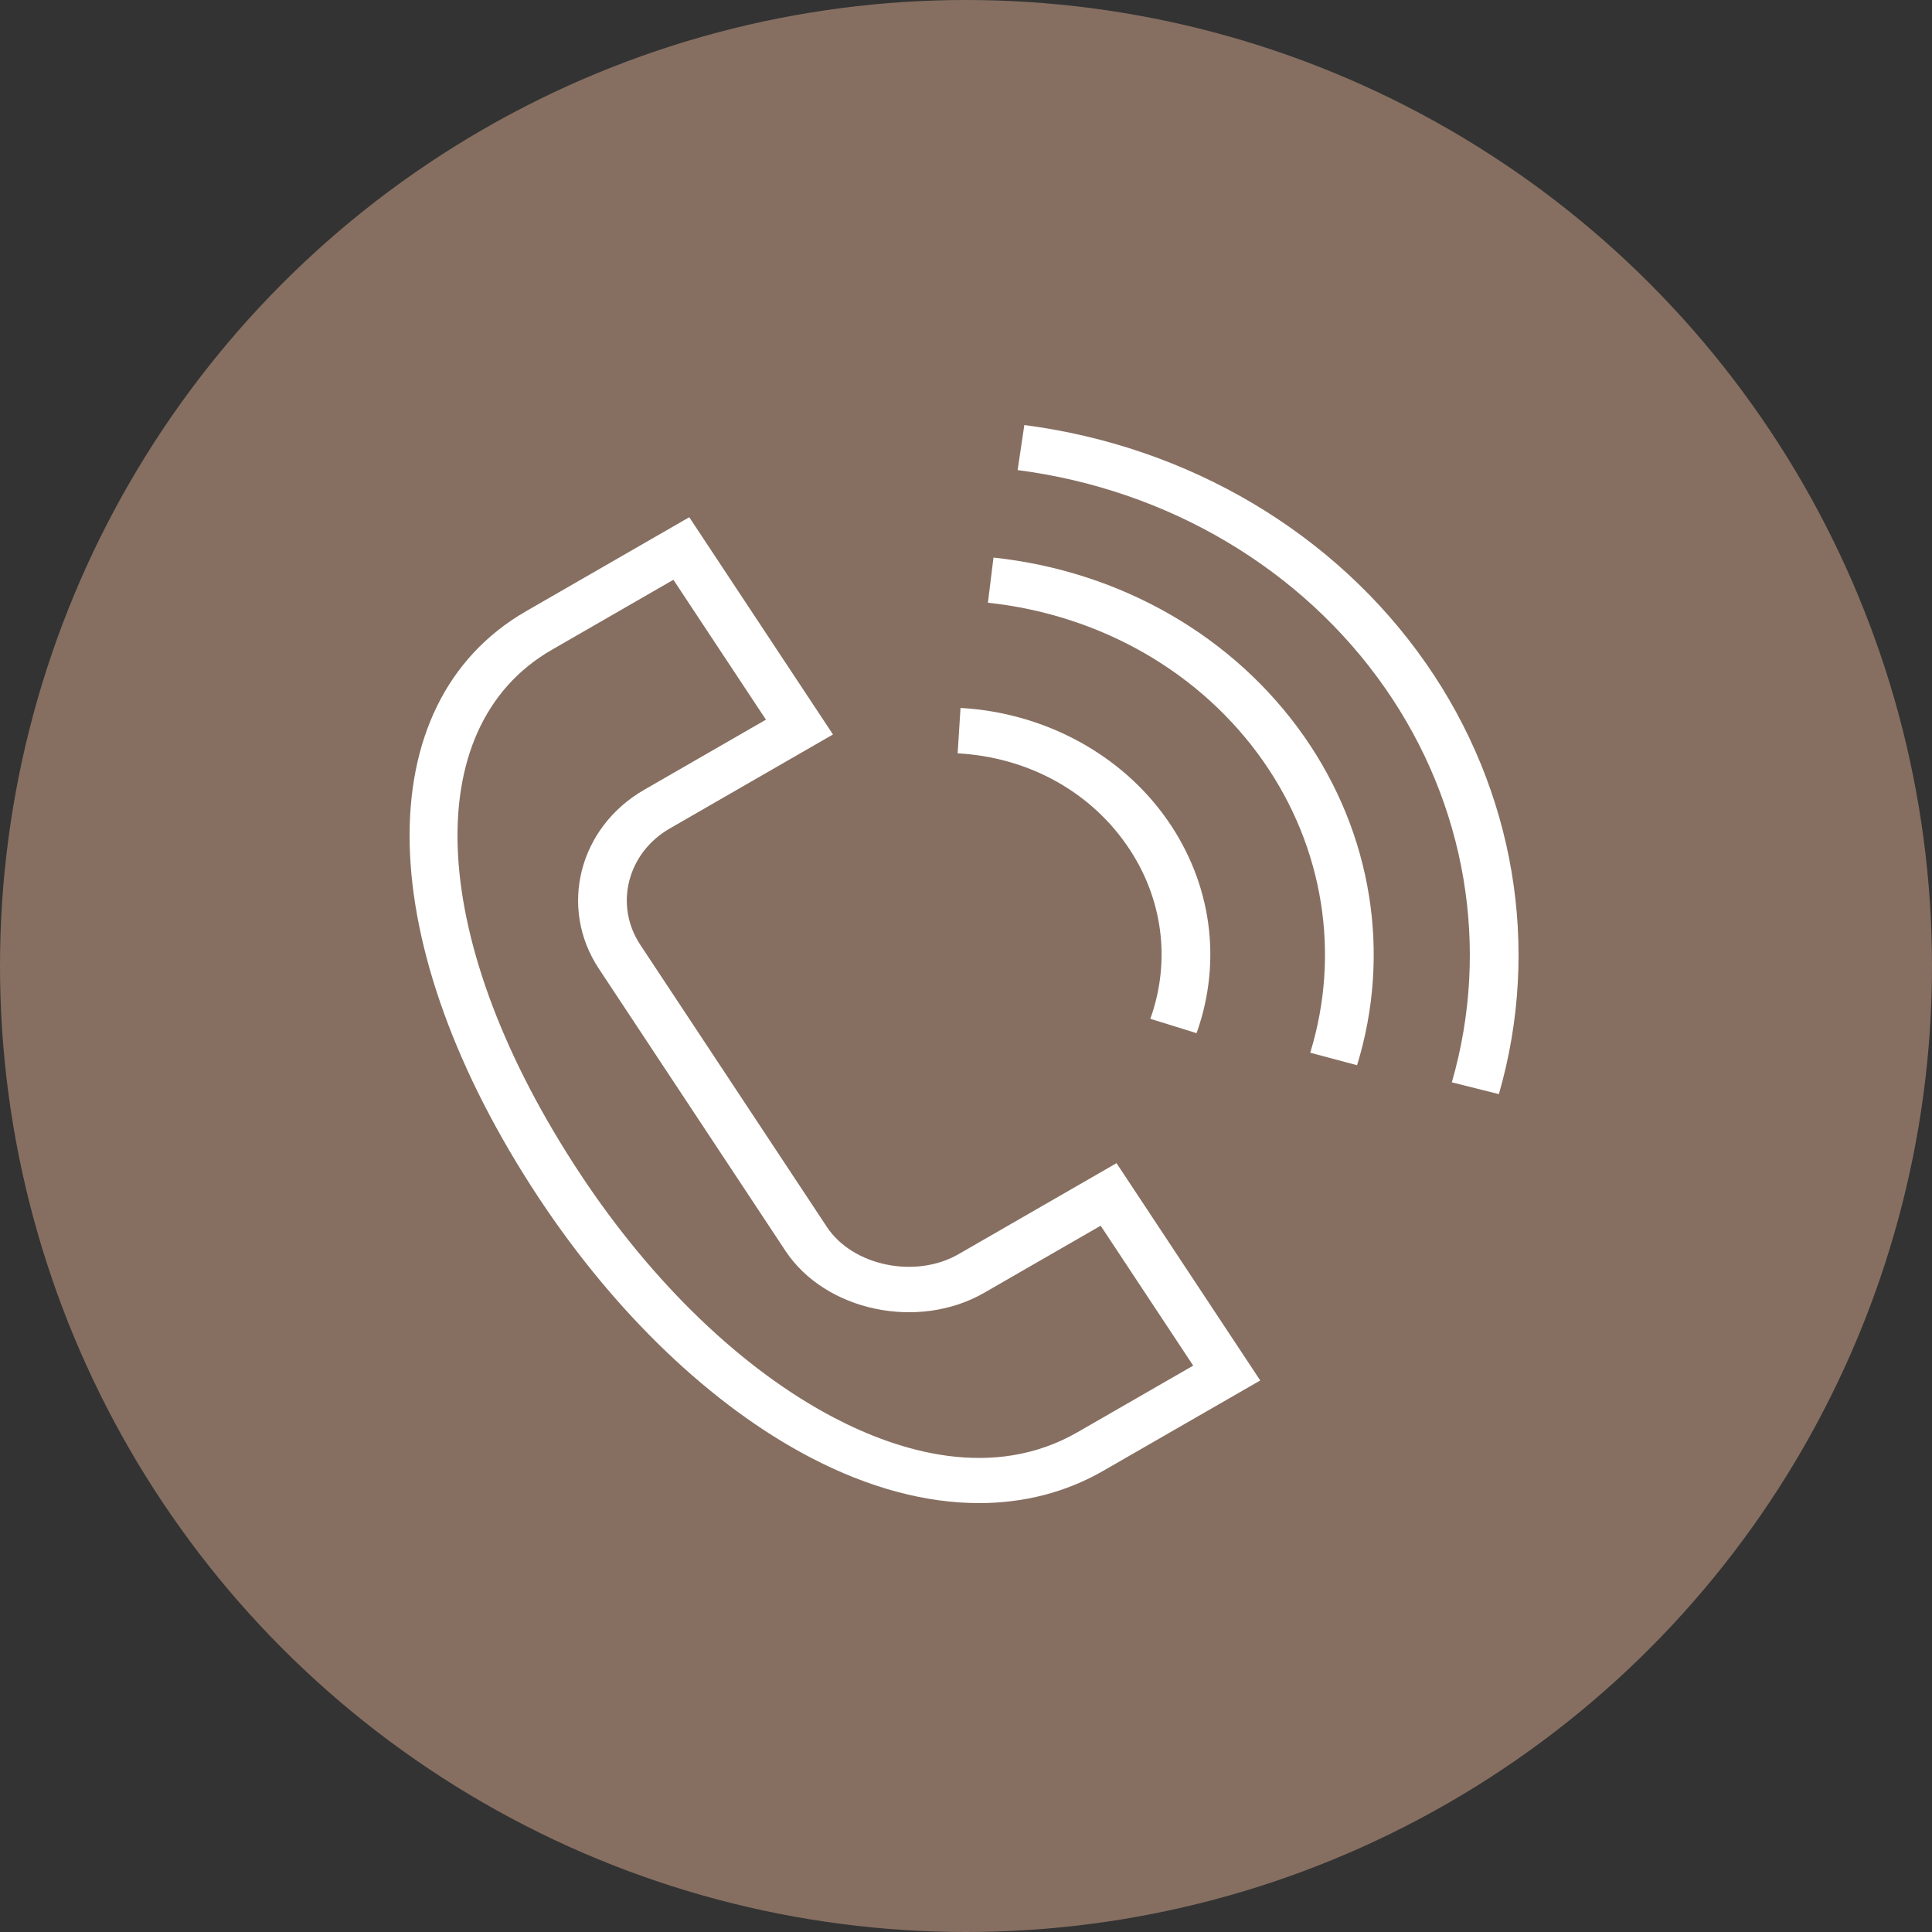
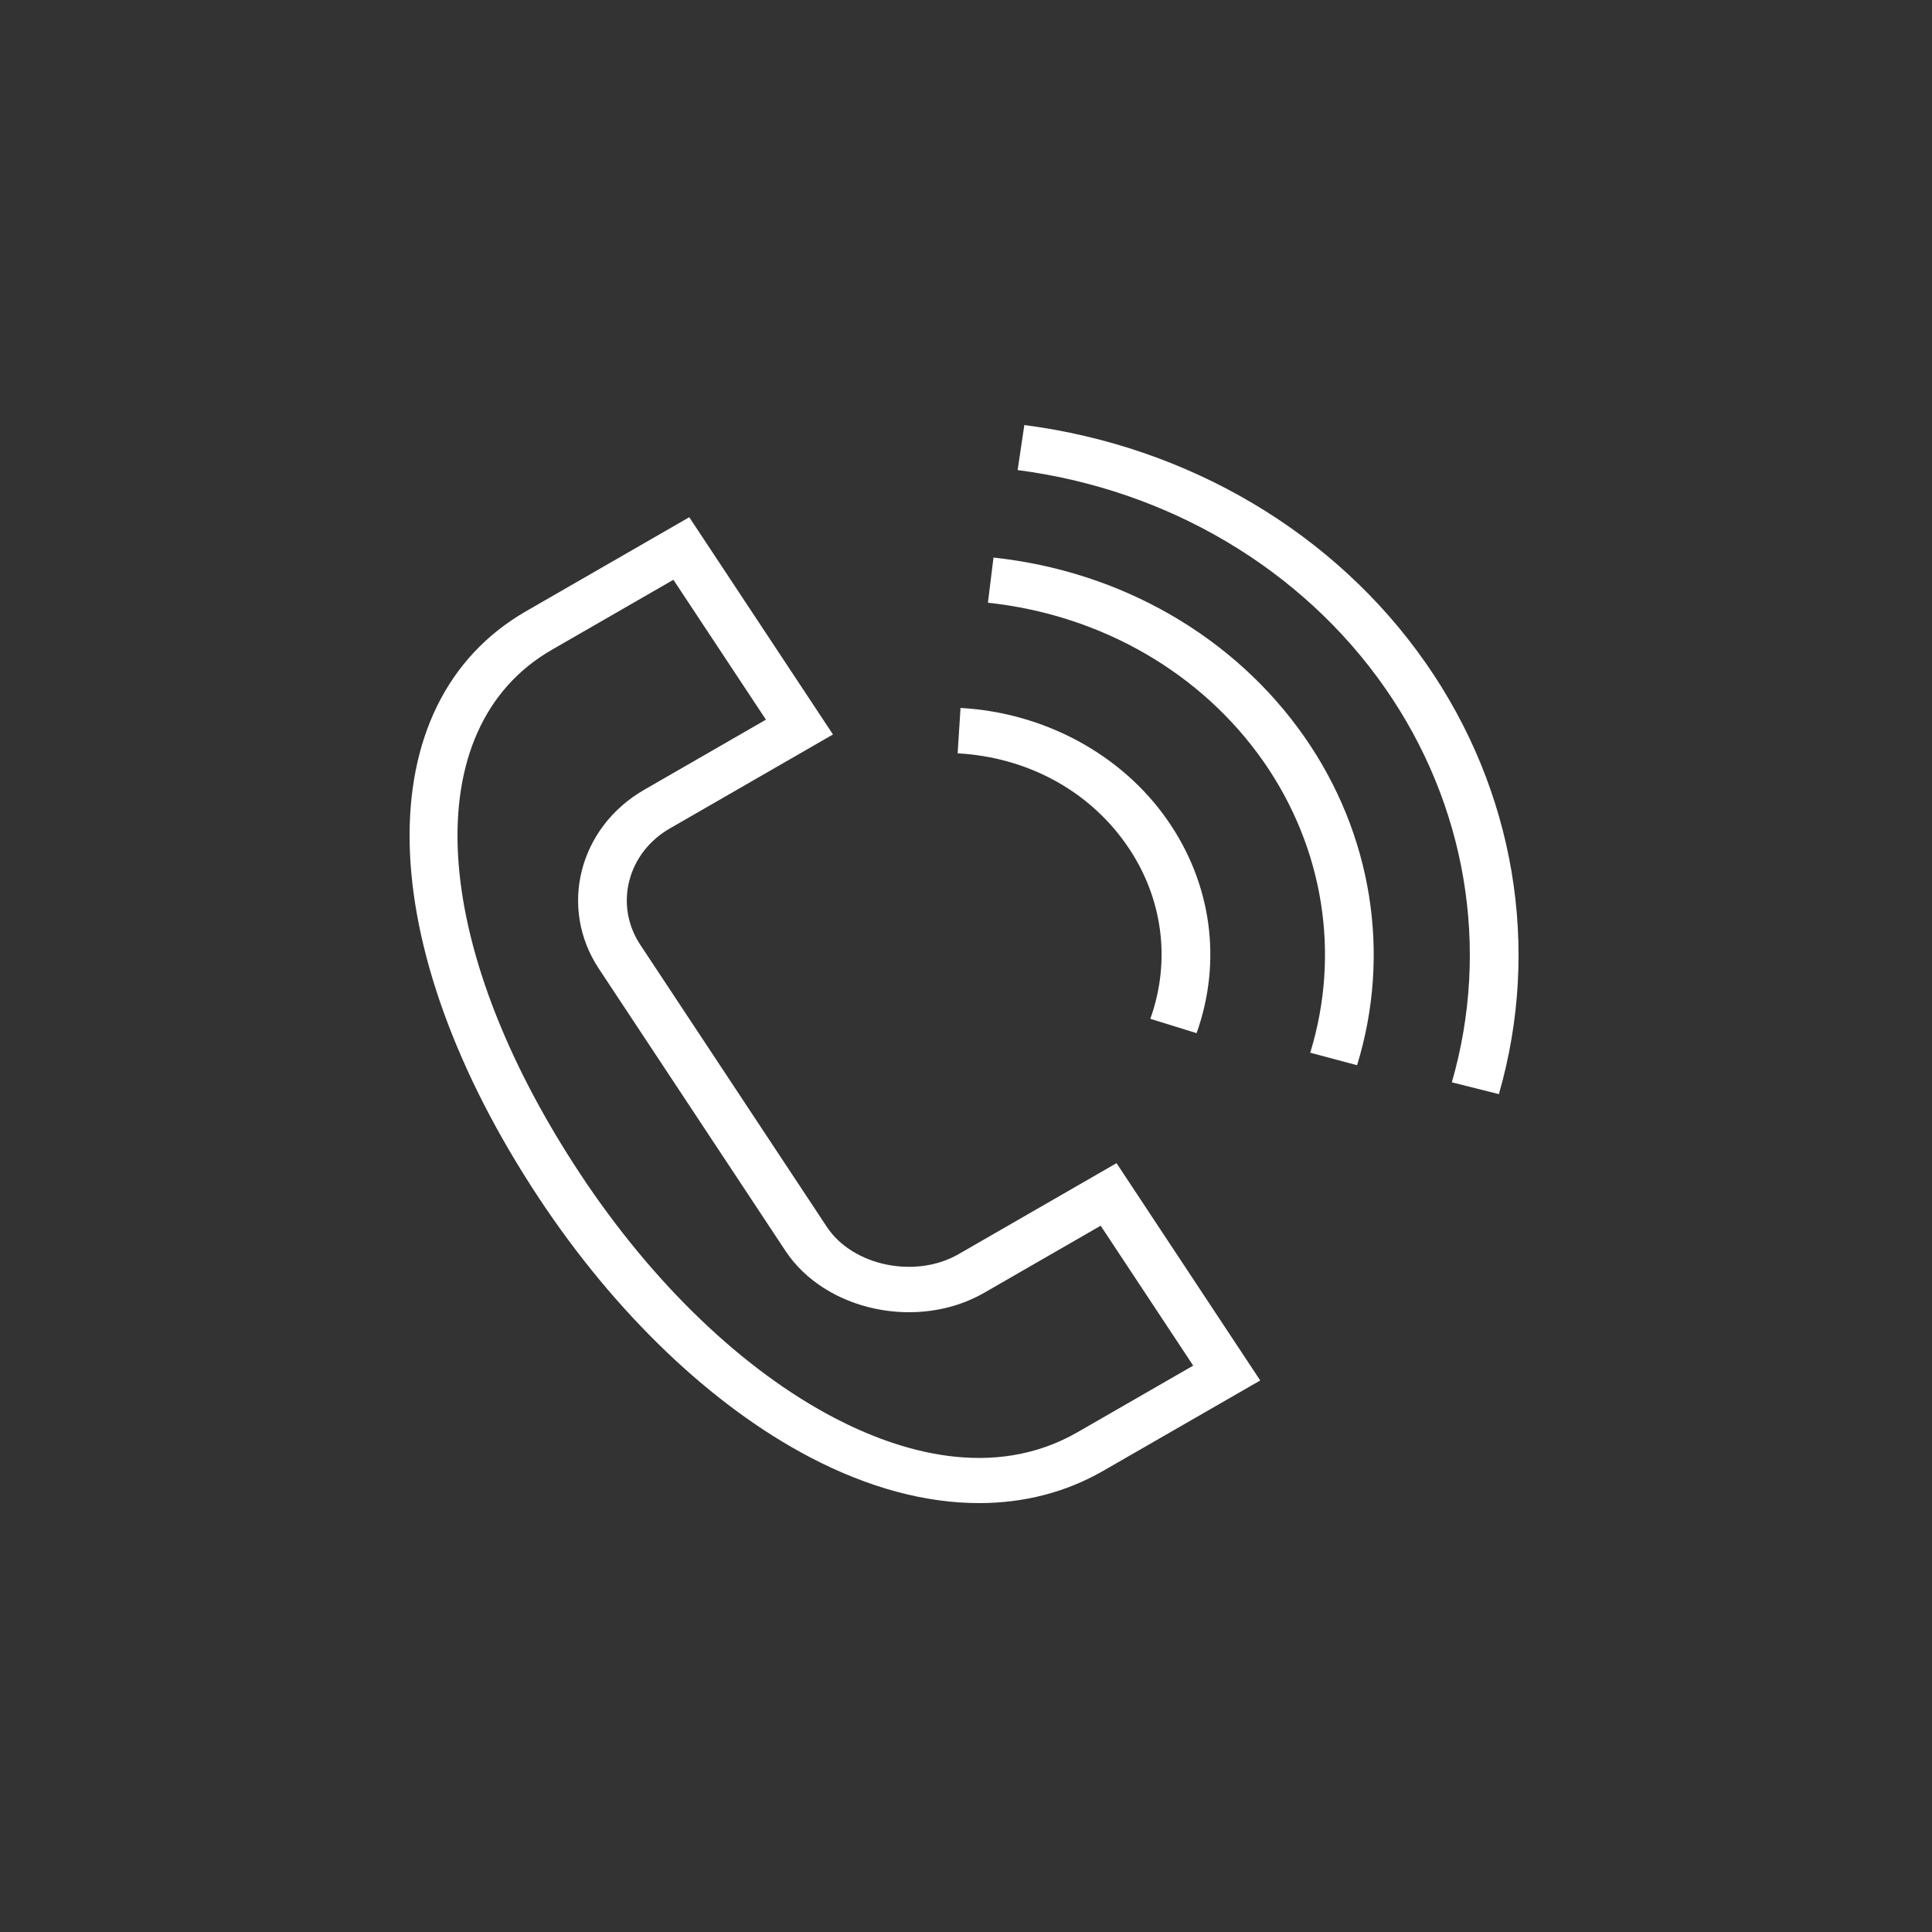
<svg xmlns="http://www.w3.org/2000/svg" width="500" height="500" viewBox="0 0 500 500" fill="none">
  <rect x="0" y="0" width="500" height="500" fill="#333333" stroke="none" />
-   <circle cx="250" cy="250" r="250" fill="#866F61" />
  <path d="M248.071 324.578C236.916 331.002 220.676 327.633 213.997 317.531L165.705 244.51C158.917 234.244 162.338 220.742 173.333 214.413L215.573 190.08L178.381 133.858L136.166 158.171C94.754 182.018 96.103 244.463 139.453 310.022C159.291 340.025 184.269 363.887 209.777 377.216C224.799 385.063 239.602 389.004 253.392 389C264.971 389 275.836 386.224 285.519 380.647L326.15 357.264L288.958 301.026L248.071 324.578ZM278.9 370.636C256.926 383.29 232.532 375.62 215.943 366.95C192.272 354.585 168.92 332.174 150.187 303.846C110.738 244.177 107.699 188.39 142.794 168.179L174.275 150.046L198.223 186.249L166.709 204.401C149.796 214.138 144.534 234.902 154.974 250.686L203.263 323.704C213.585 339.323 237.618 344.401 254.686 334.586L284.851 317.214L308.8 353.421L278.9 370.636Z" fill="white" />
  <path d="M291.542 218.636C300.893 232.032 303.142 248.443 297.707 263.666L309.673 267.384C316.327 248.741 313.569 228.632 302.112 212.221C290.306 195.256 270.295 184.417 248.583 183.218L247.839 194.962C265.832 195.954 281.761 204.582 291.542 218.636Z" fill="white" />
  <path d="M257.115 144.297L255.674 155.983C284.964 159.124 310.964 174.12 327.011 197.115C342.55 219.409 346.954 246.859 339.086 272.439L351.208 275.682C360.08 246.828 355.117 215.852 337.582 190.7C319.475 164.751 290.151 147.838 257.115 144.297Z" fill="white" />
  <path d="M369.005 171.622C345.564 137.987 307.691 115.525 265.098 110L263.362 121.655C302.332 126.709 336.986 147.262 358.434 178.037C379.449 208.158 385.753 245.357 375.734 280.105L387.91 283.16C398.858 245.192 391.966 204.535 369.005 171.622Z" fill="white" />
</svg>